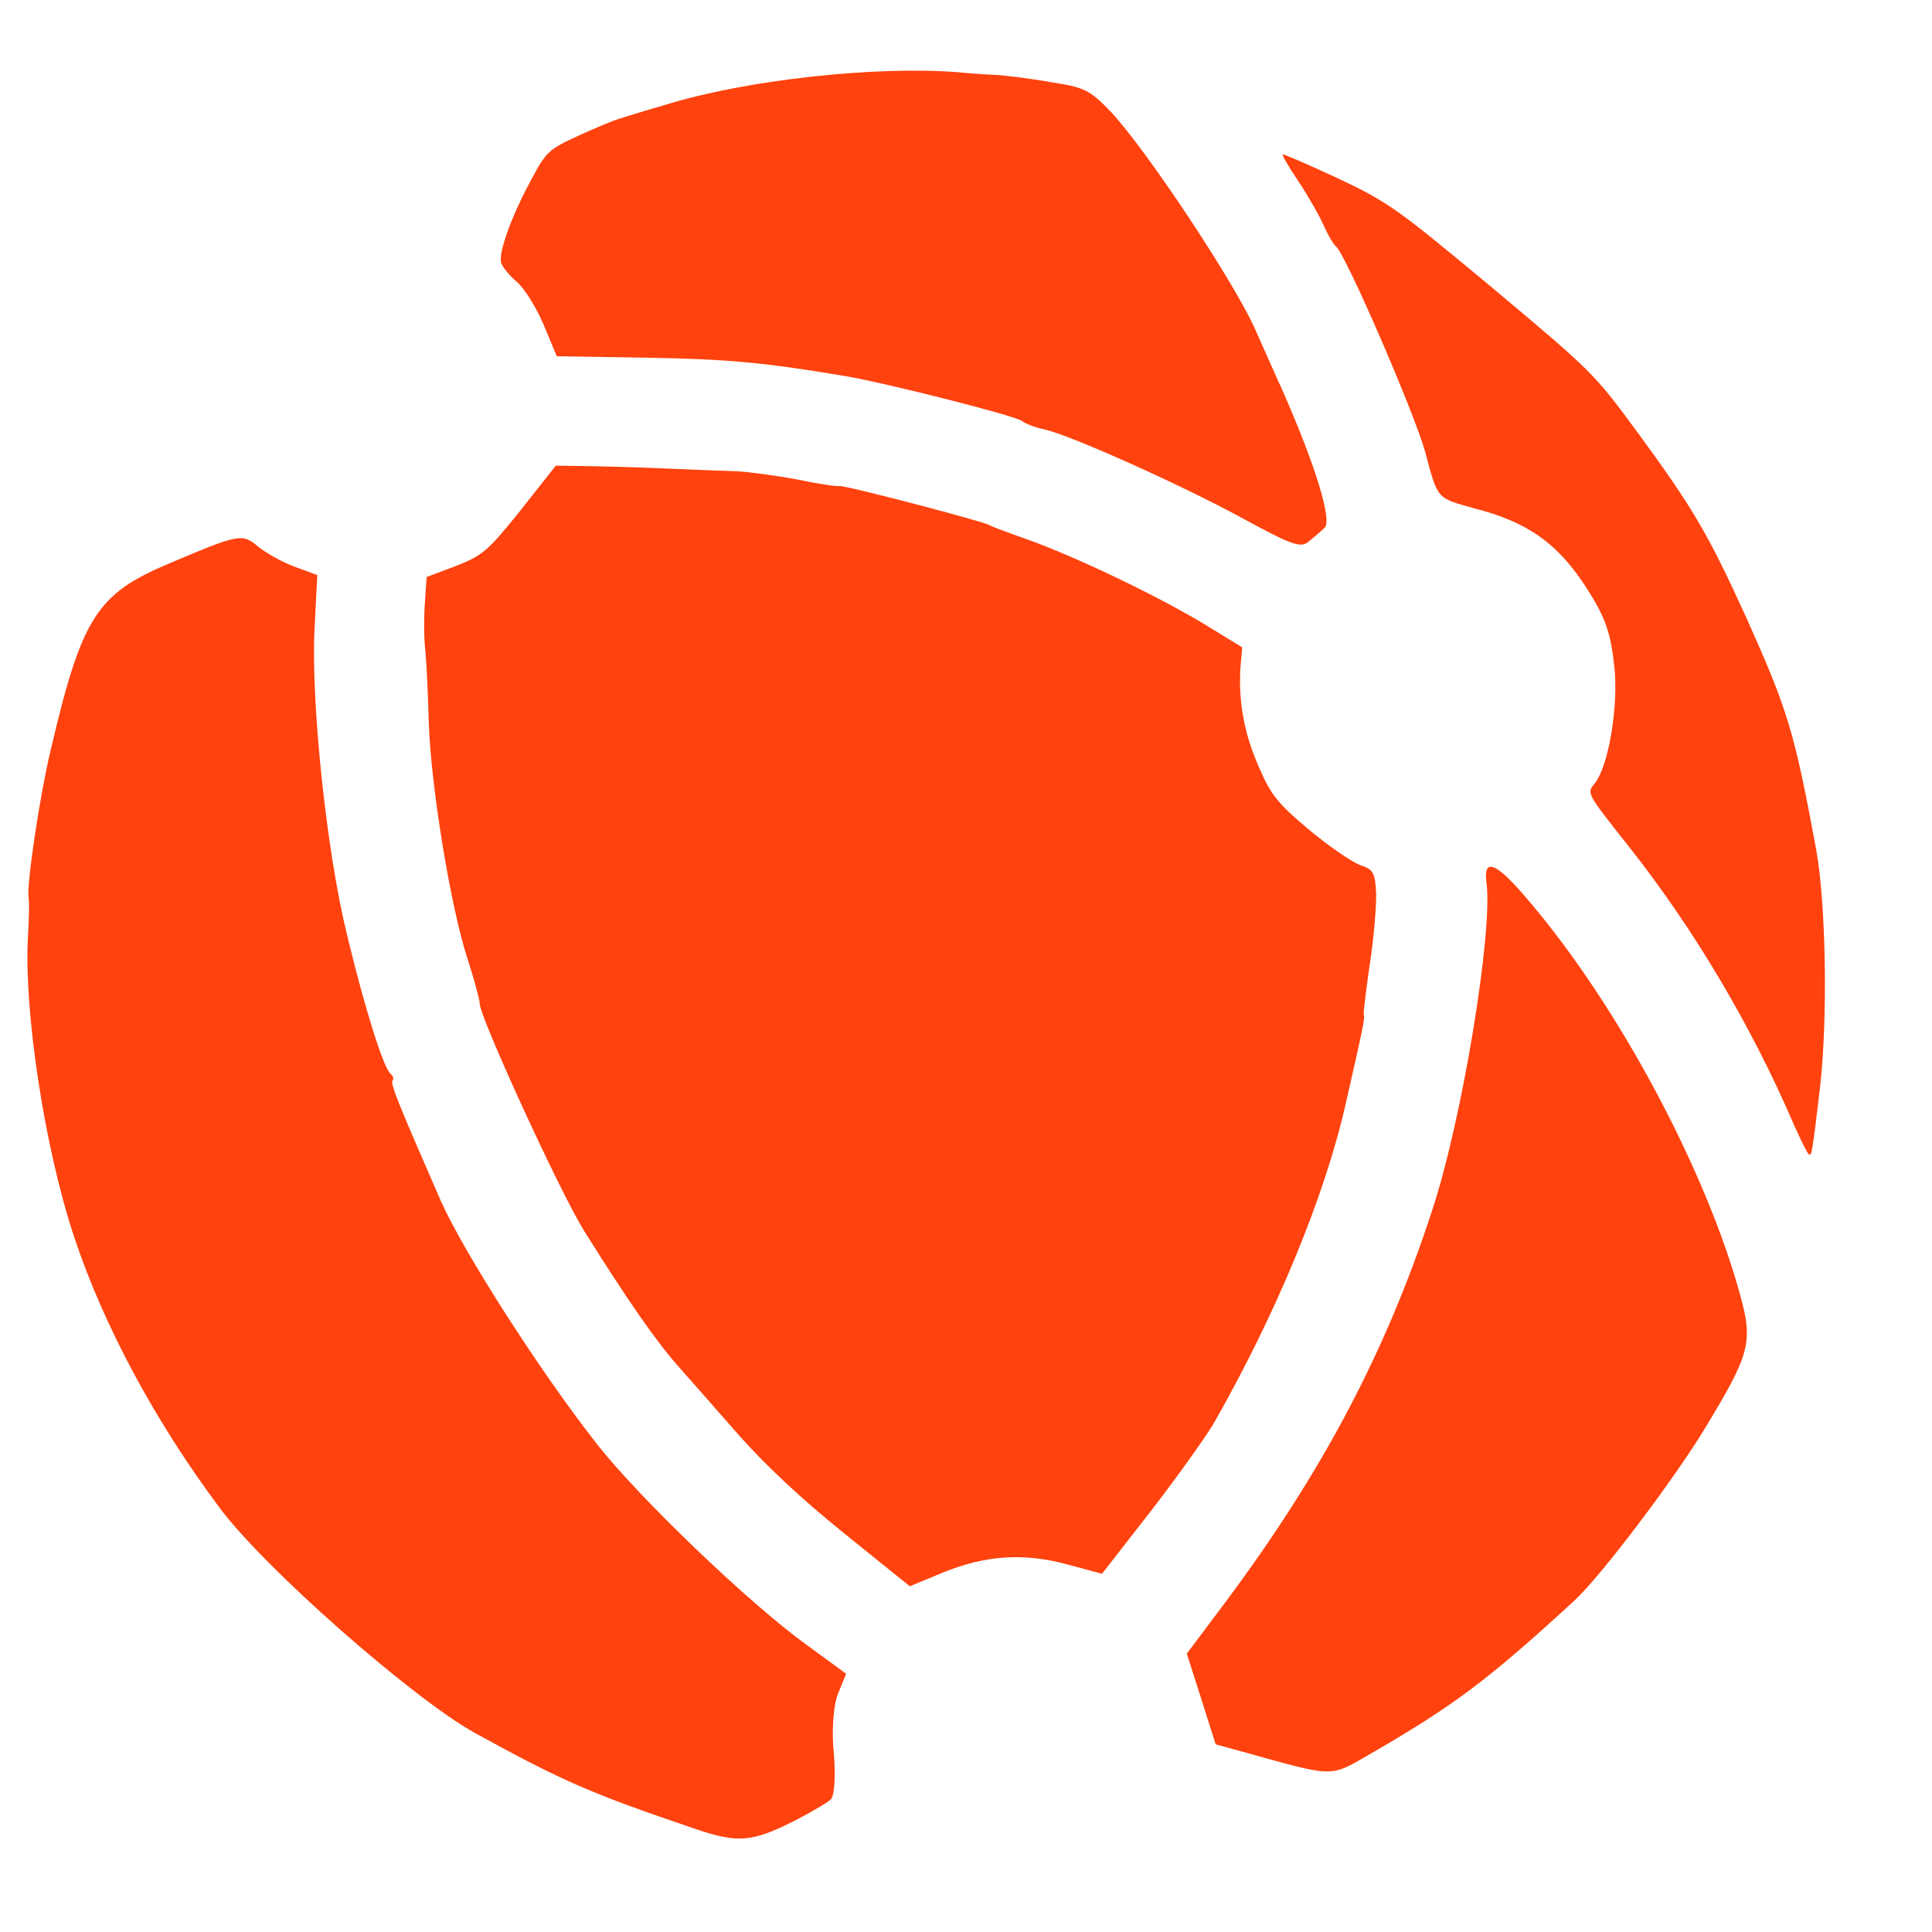
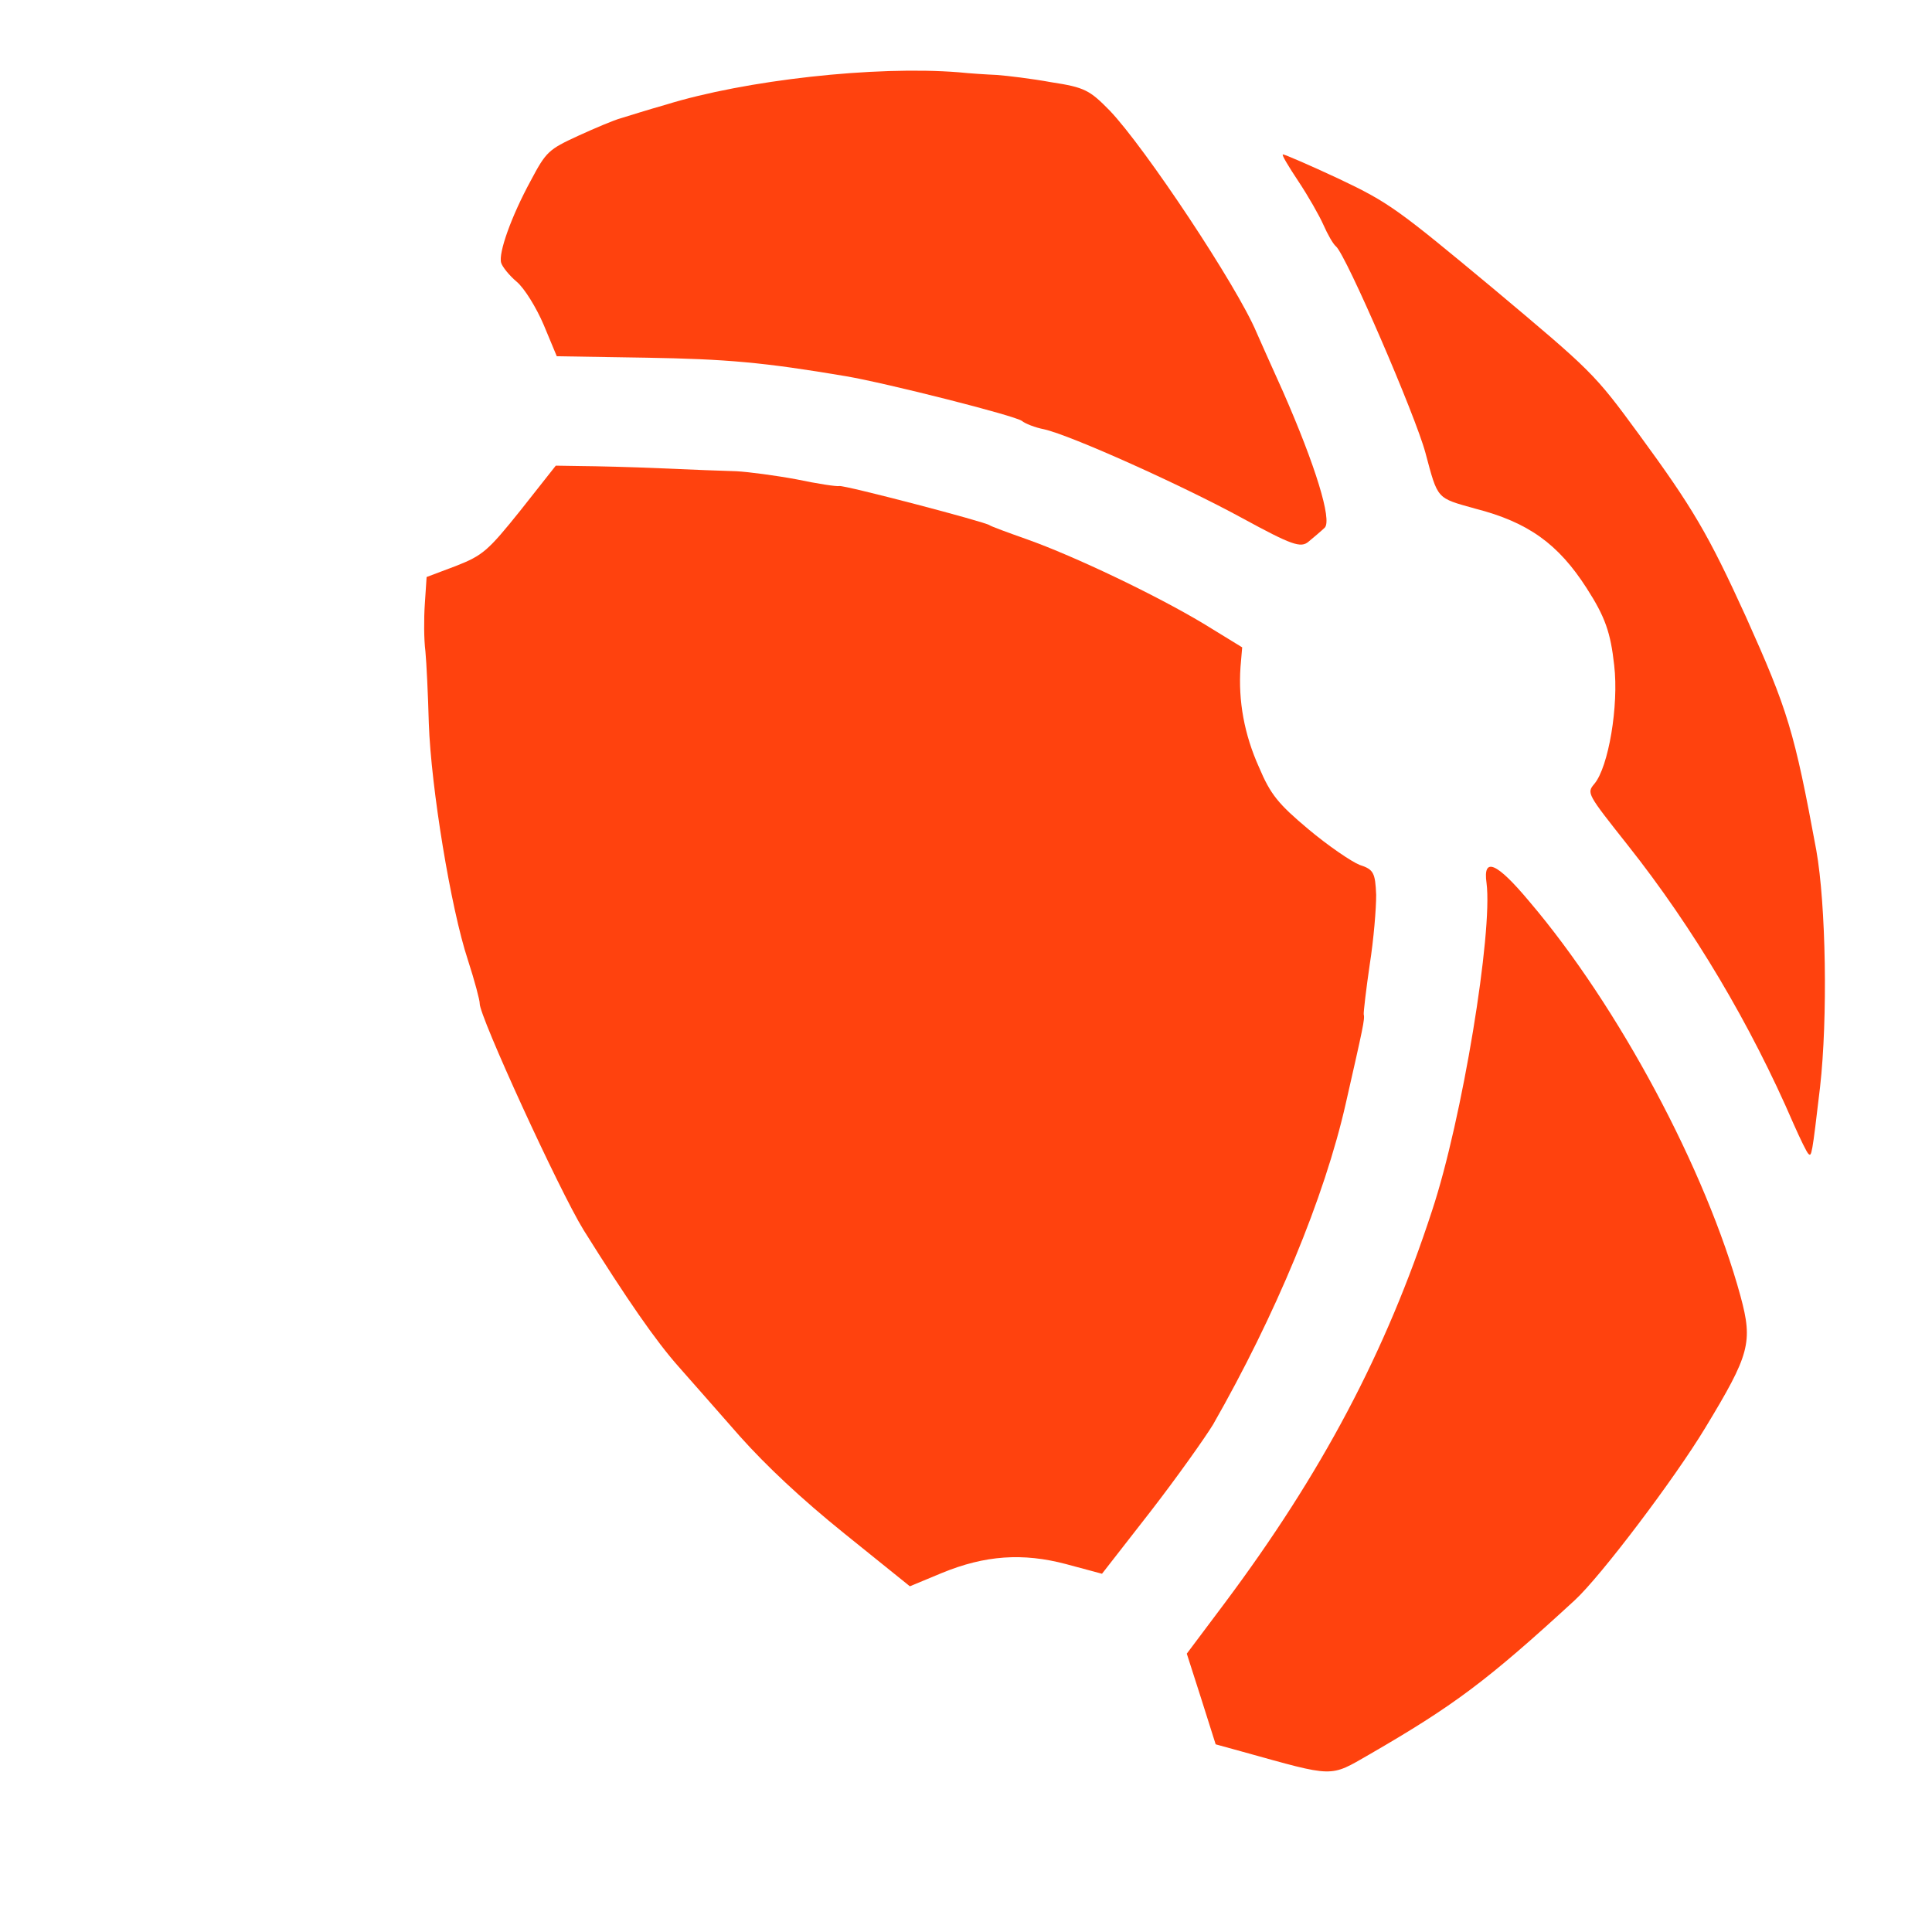
<svg xmlns="http://www.w3.org/2000/svg" xml:space="preserve" width="25.4mm" height="25.4mm" version="1.1" style="shape-rendering:geometricPrecision; text-rendering:geometricPrecision; image-rendering:optimizeQuality; fill-rule:evenodd; clip-rule:evenodd" viewBox="0 0 2540 2540">
  <defs>
    <style type="text/css">
   
    .fil0 {fill:#FF420E;fill-rule:nonzero}
   
  </style>
  </defs>
  <g id="Layer_x0020_1">
    <g id="_2648054852176">
      <path class="fil0" d="M2070.29 2103.87c-115.7,106.4 -159.49,138.76 -269.84,202.63 -52.94,30.44 -45.04,30.35 -166.46,-3.38l-35.76 -9.86 -19.03 -60.12 -18.93 -59.07 49.49 -65.98c127.87,-171.05 212.12,-329.76 273.05,-516.68 39.55,-119.43 79.93,-365.81 71.54,-430.45 -4.97,-34.89 13.16,-27.35 56.13,24.07 117.3,137.77 232.69,353.62 277.79,519.12 16.46,60.85 12.18,76.45 -46.45,173.15 -39.97,66.29 -137.16,194.94 -171.53,226.57l0 0z" />
      <path class="fil0" d="M2377.67 1517.13c-2.29,-1.93 -10.88,-19.69 -19.66,-39.54 -56.5,-130.92 -131.55,-257.23 -217.53,-365.85 -54.12,-68.45 -54.69,-68.93 -44.29,-81.33 18.43,-21.96 32.22,-102.54 25.99,-155.76 -4.74,-43.33 -12.01,-63.82 -36.23,-101.43 -37.3,-58.17 -76.99,-86.68 -146.23,-104.46 -51.5,-14.42 -49.11,-11.45 -65.67,-73.34 -13.25,-49.52 -104.43,-260.4 -117.64,-271.48 -4.02,-3.38 -11.05,-15.99 -16.45,-28.21 -5.41,-12.21 -20.04,-37.93 -33.02,-57.45 -12.97,-19.53 -22.4,-35.12 -20.3,-35.28 2.09,-0.16 35.12,14.12 73.8,32.17 65.79,31.21 77.18,39.8 202.26,143.8 130.36,109.38 133.23,111.79 191.61,191.49 71.15,97.14 91.35,131.37 140.96,240.19 55.22,123.12 63.67,150.37 92.62,307.12 12.82,72.19 15.16,221.01 4.96,311.31 -10.68,90.86 -11.16,91.42 -15.17,88.05l-0.01 0z" />
      <path class="fil0" d="M1401.68 2056.35c-56.84,-15.06 -106.62,-11.72 -163.42,11.66l-42.07 17.48 -85.83 -69.14c-57.22,-46.09 -103.1,-89.39 -137.42,-127.78 -28.48,-32.54 -64.62,-73.43 -80.64,-91.66 -30.2,-33.98 -68.24,-88.94 -125.07,-179.82 -31.93,-51.75 -137.7,-282.56 -136.56,-297.91 0.17,-3.7 -6.56,-29.5 -15.58,-57.23 -22.41,-67.76 -48.43,-226.85 -51.32,-310.86 -0.99,-37.31 -3.07,-80.32 -4.49,-94.95 -2,-15.12 -2.07,-43.02 -0.76,-62.07l2.35 -35.46 38.67 -14.59c35.05,-13.78 41.86,-19.58 84.67,-72.93l46.49 -58.89 33.8 0.53c18.48,0.14 65.52,1.22 104.19,2.95 38.67,1.73 84.19,3.46 99.52,3.85 15.91,0.87 51.17,5.5 79.1,10.69 27.46,5.77 52.62,9.6 56.23,8.8 6.18,-1.54 192.34,47.17 197.51,51.5 1.72,1.45 24.15,9.71 49.82,18.77 61.74,22.05 167.35,72.28 231.19,110.49l51.04 31.3 -2.22 25.98c-3.06,44.46 4.92,88.59 24.42,131.83 15.07,35.68 25.24,48.06 64.86,81.3 25.84,21.69 56.35,42.48 67.32,46.89 18.51,5.94 20.54,10.52 21.76,39.38 0.11,17.37 -3.25,58.7 -8.48,91.74 -4.75,32.49 -8.19,62.24 -7.88,65.38 1.65,6.18 -0.94,17.44 -23.47,116.6 -28,124.33 -93.03,279.96 -174.61,422.67 -10.46,17.14 -47.09,68.95 -82.23,114.33l-63.77 81.83 -47.12 -12.66 0 0z" />
-       <path class="fil0" d="M1037.19 2397.44c-49.84,24.41 -69.26,25.39 -123.26,6.95 -136.35,-46.26 -173.78,-62.3 -290.24,-126.43 -81.97,-45.75 -275.16,-215.53 -334.59,-295.15 -84.86,-113.45 -152.48,-239.29 -191.18,-355.27 -39.38,-117.51 -67.26,-301.2 -61,-399.61 1.21,-20.1 1.74,-41.73 0.66,-47.44 -2.78,-17.69 14.78,-135.41 29.46,-196.05 40.64,-173.22 60.35,-203.71 155.61,-243.76 91.17,-38.68 95.83,-39.57 115.93,-22.7 9.76,8.19 31.55,20.71 47.96,26.81l30.64 11.3 -3.67 70.84c-4.73,97.77 15.9,293.61 42.84,402.6 22.96,95.1 47.54,174.27 57.3,182.46 3.45,2.89 4.32,6.51 2.43,8.76 -3.3,3.94 9.74,35.04 63.34,157.77 29.74,67.18 130.49,224.67 205.72,320.44 55.38,70.45 198.47,207.8 274.51,262.97l52.79 38.54 -11.07 27.18c-5.9,15.2 -8.26,50.66 -5.04,78.32 2.17,27.73 1.1,54.67 -4.2,59.82 -4.83,4.59 -29.78,19.16 -54.94,31.65l0 0z" />
      <path class="fil0" d="M1720.32 712.15c-10.23,8.69 -22.25,4.36 -87.41,-31.11 -78.53,-42.86 -224.13,-108.41 -260.27,-116.66 -11.82,-2.24 -25,-7.53 -29.01,-10.9 -8.04,-6.75 -178.36,-49.84 -231.46,-58.87 -108.84,-18.39 -157.24,-22.53 -262.37,-24.35l-117.8 -1.9 -17.2 -41.31c-9.56,-22.42 -25.24,-48.06 -35.57,-56.73 -9.77,-8.19 -18.79,-19.6 -20.34,-24.74 -3.89,-12.87 13.52,-61.6 39.04,-108.34 20.05,-37.89 23.46,-40.79 61.82,-58.51 22.21,-10.15 48.05,-21.11 56.79,-23.37 9.22,-2.83 35.83,-11.21 58.93,-17.75 104.44,-32.34 275.05,-51.39 385.08,-42.57 14.38,1.51 36.67,2.93 49.91,3.49 13.82,1.03 45.83,4.86 72.14,9.66 43.36,6.63 50.05,10.32 76.4,37.23 46.38,48.52 167.47,230.75 192.89,291.43 3.38,7.63 18.92,42.75 35.04,78.35 42.68,97.25 64.35,168.22 54.8,178.44 -5.3,5.15 -14.59,12.72 -21.41,18.51l0 0z" />
    </g>
  </g>
</svg>